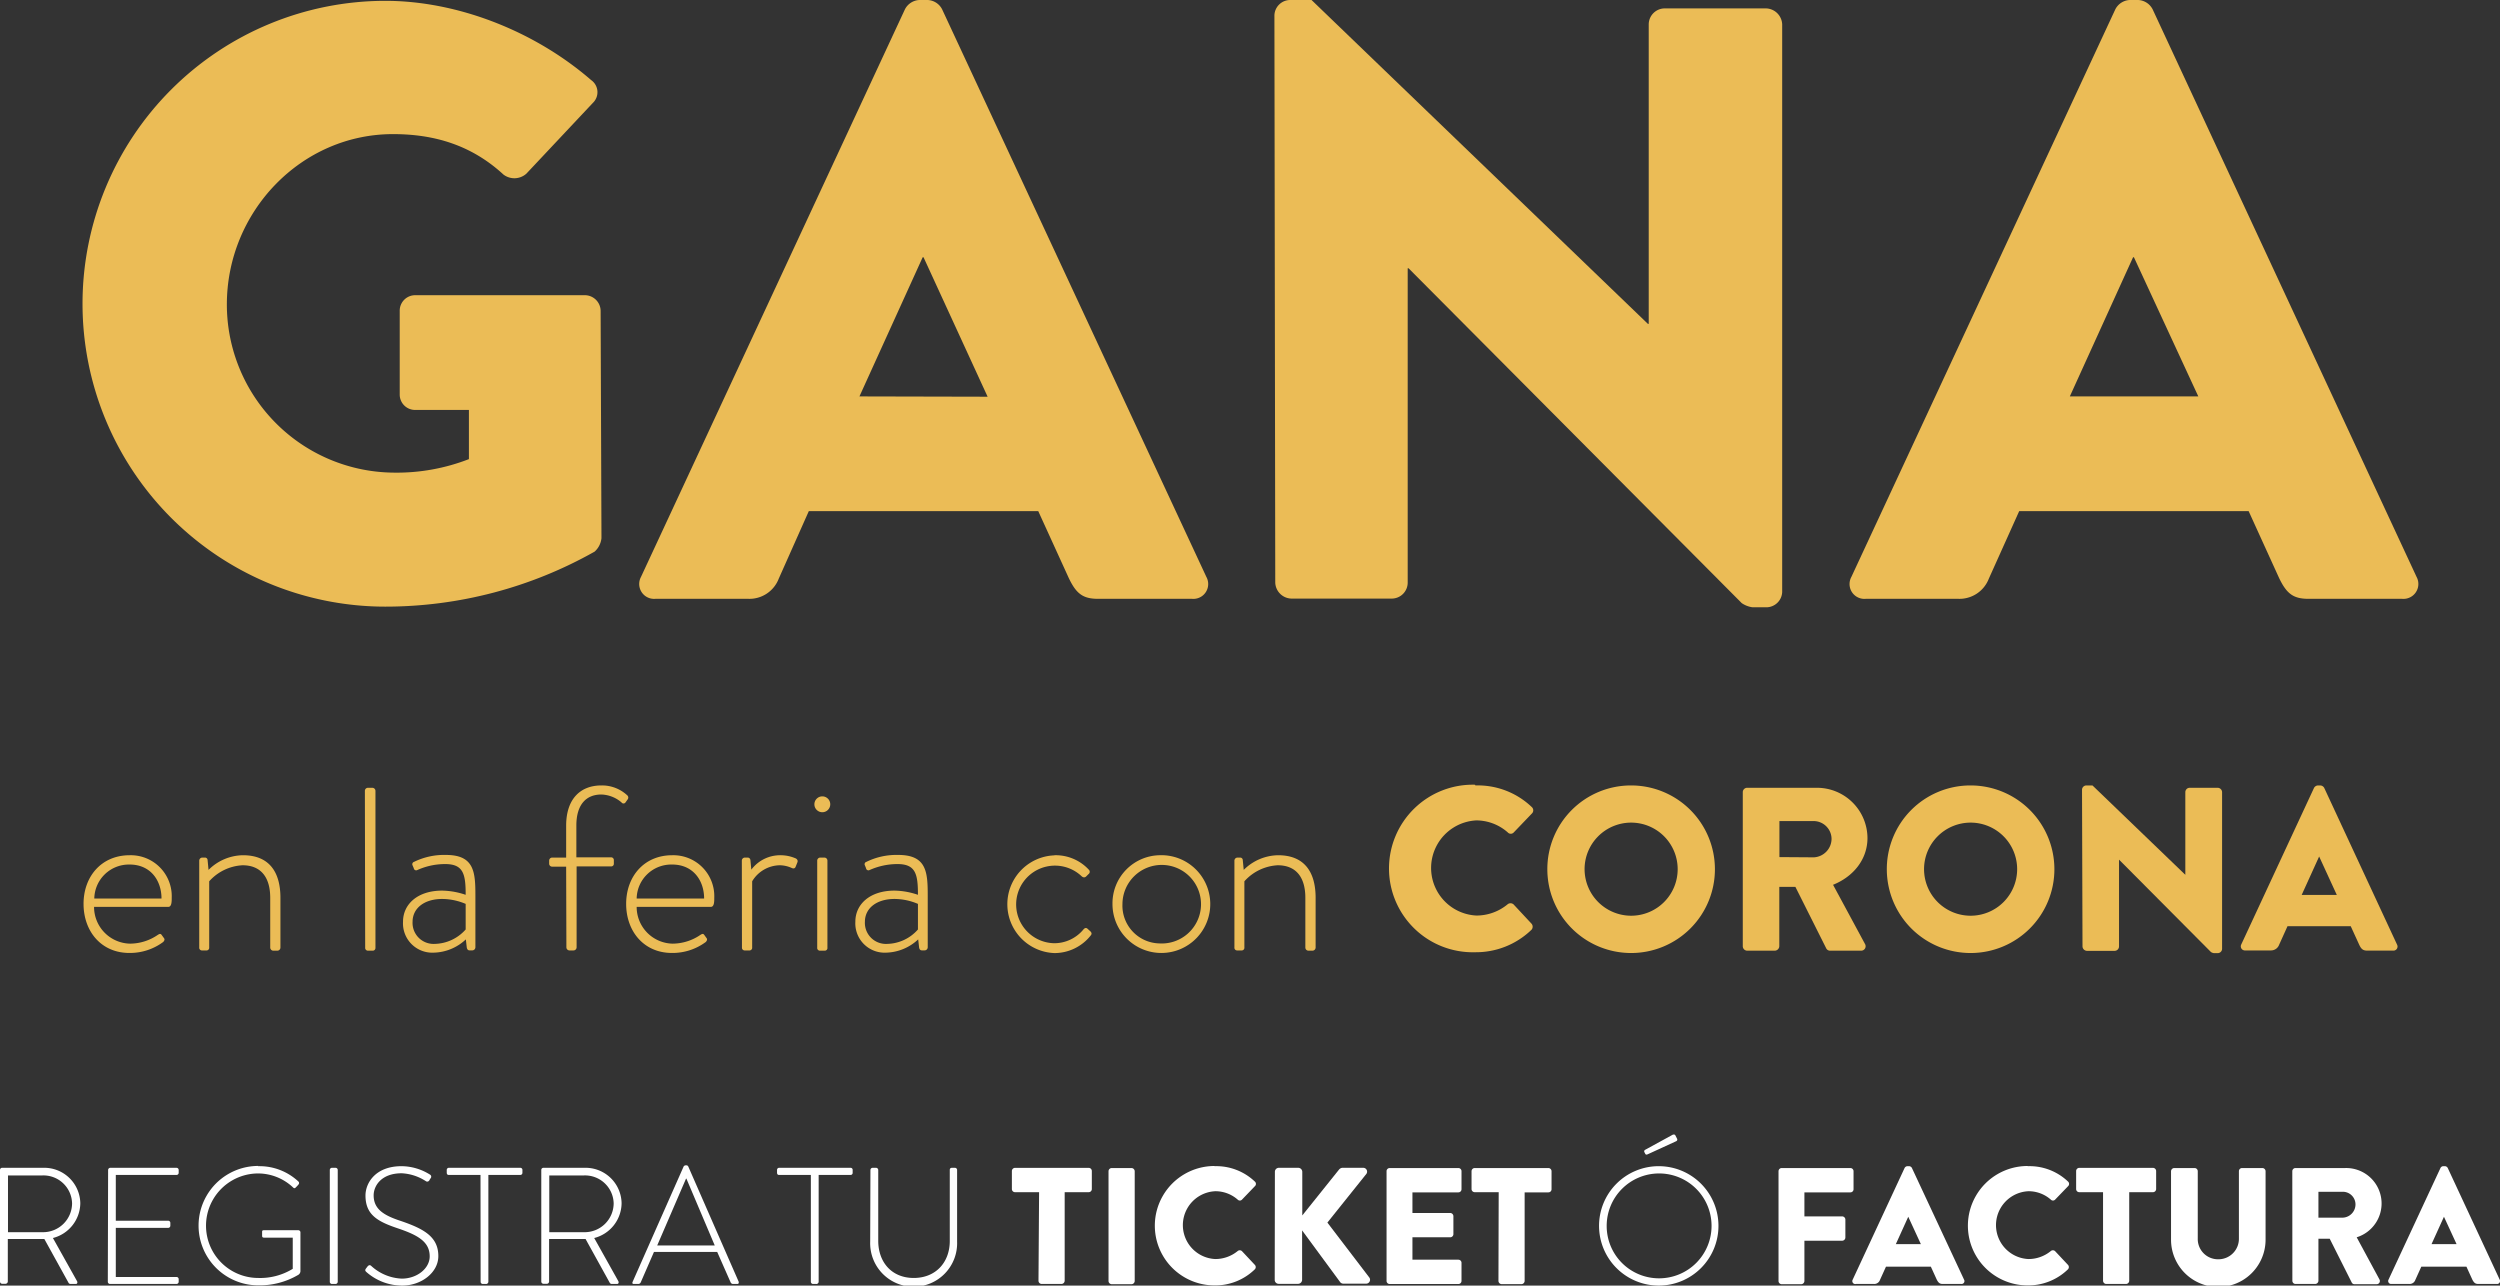
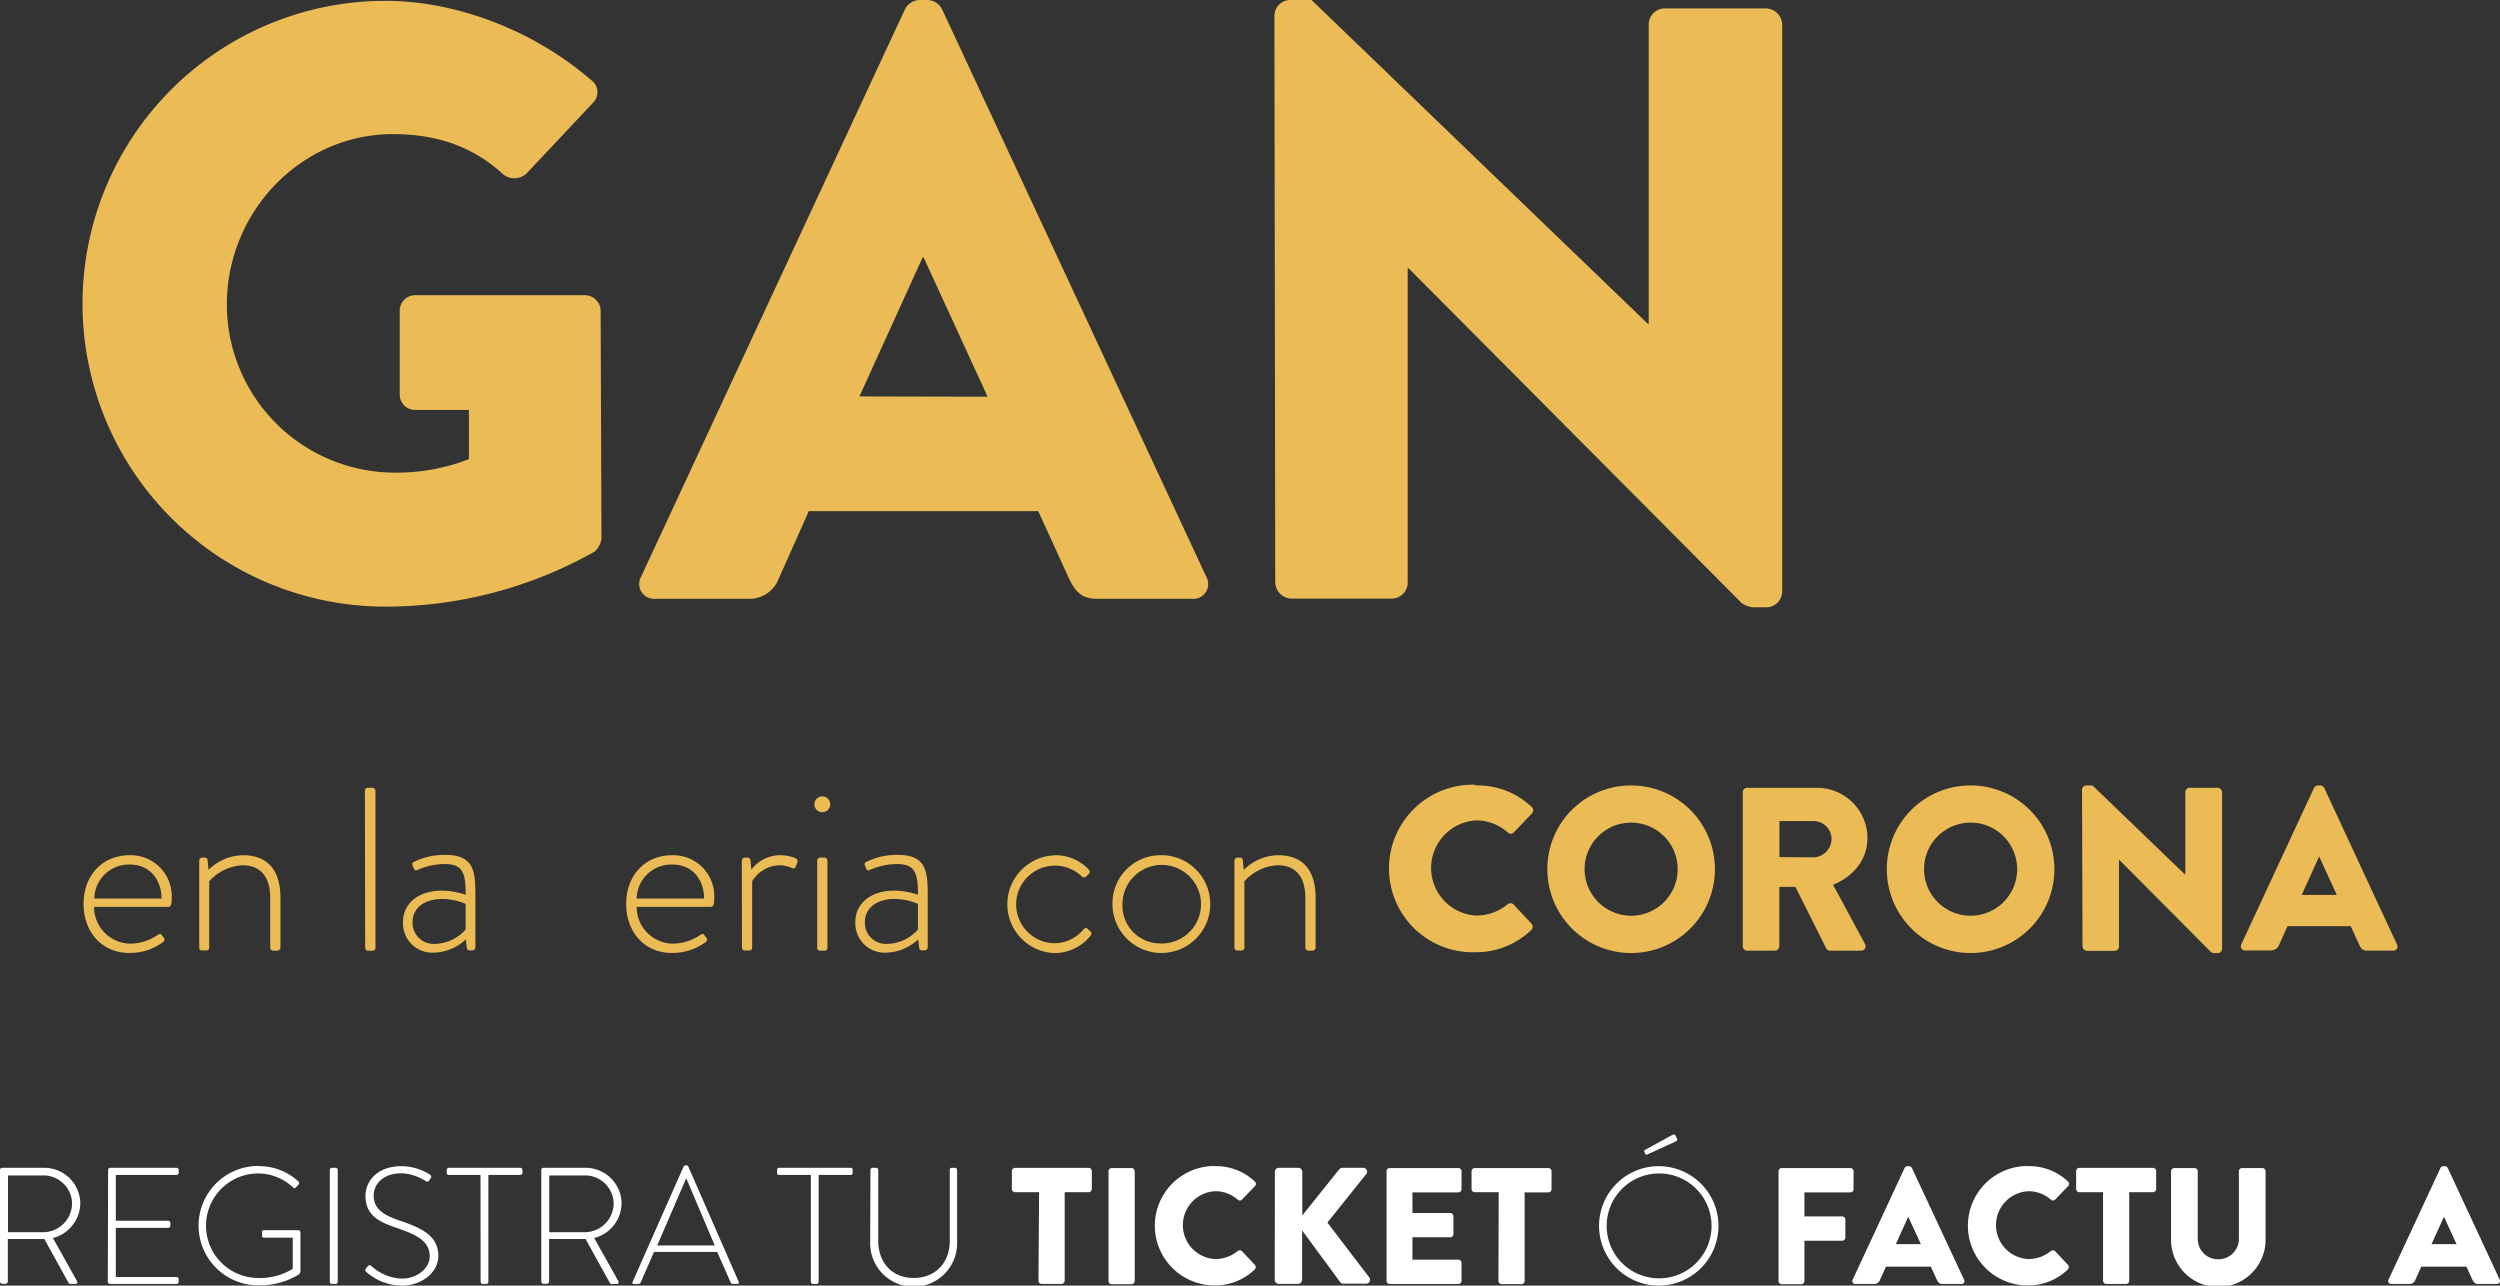
<svg xmlns="http://www.w3.org/2000/svg" viewBox="0 0 416.23 214.04">
  <rect x="0" y="0" width="416.23" height="214.04" fill="#333333" stroke="none" />
  <defs>
    <style>.cls-1{fill:#ebbc56;}.cls-2{fill:#fff;}</style>
  </defs>
  <title>gana</title>
  <g id="Layer_2" data-name="Layer 2">
    <g id="Layer_1-2" data-name="Layer 1">
      <path class="cls-1" d="M64.17.14C76,.14,88.88,5.06,98.43,13.34a2.46,2.46,0,0,1,.28,3.79L87.62,28.93a3,3,0,0,1-3.79.14c-5.34-4.92-11.52-6.74-18.4-6.74-15.31,0-27.66,12.92-27.66,28.36a28,28,0,0,0,27.8,28,33.1,33.1,0,0,0,12.5-2.25V68.25H69.22a2.56,2.56,0,0,1-2.67-2.53V51.82a2.58,2.58,0,0,1,2.67-2.67H97.45A2.64,2.64,0,0,1,100,51.82l.14,37.77A3.49,3.49,0,0,1,99,91.84,70.91,70.91,0,0,1,64.17,101,50.42,50.42,0,1,1,64.17.14Z" />
      <path class="cls-1" d="M106.72,96.05,150.67,1.54A2.86,2.86,0,0,1,153.06,0h1.4a2.85,2.85,0,0,1,2.39,1.54l44,94.51a2.47,2.47,0,0,1-2.38,3.65H182.83c-2.53,0-3.65-.84-4.91-3.51L172.86,85.1h-38.2l-5,11.23a5.23,5.23,0,0,1-5.06,3.37H109.11A2.48,2.48,0,0,1,106.72,96.05Zm57.71-30L153.76,42.83h-.14L143.09,66Z" />
      <path class="cls-1" d="M212.18,2.53A2.64,2.64,0,0,1,214.85,0h3.51l56,53.92h.14V4.07A2.67,2.67,0,0,1,277.2,1.4h16.85a2.77,2.77,0,0,1,2.67,2.67V98.58a2.65,2.65,0,0,1-2.67,2.53H291.8a4.13,4.13,0,0,1-1.82-.7L234.51,44.66h-.14V97a2.66,2.66,0,0,1-2.67,2.66H215A2.76,2.76,0,0,1,212.32,97Z" />
-       <path class="cls-1" d="M308.24,96.05,352.19,1.54A2.85,2.85,0,0,1,354.58,0H356a2.86,2.86,0,0,1,2.39,1.54l43.95,94.51a2.48,2.48,0,0,1-2.39,3.65H384.35c-2.53,0-3.65-.84-4.92-3.51L374.38,85.1h-38.2l-5.05,11.23a5.24,5.24,0,0,1-5.06,3.37H310.62A2.47,2.47,0,0,1,308.24,96.05ZM366,66,355.28,42.83h-.14L344.61,66Z" />
      <path class="cls-1" d="M21.59,142.39a6.82,6.82,0,0,1,7,7.09c0,.62,0,1.51-.58,1.51H15.66a6.12,6.12,0,0,0,6,6.12,8.25,8.25,0,0,0,4.57-1.43c.35-.23.51-.27.7,0l.39.54c.12.16.08.39-.16.62a9.3,9.3,0,0,1-5.61,1.82c-4.73,0-7.64-3.64-7.64-8.17S16.86,142.39,21.59,142.39Zm5.3,7.21c0-3-1.82-5.66-5.3-5.66a5.76,5.76,0,0,0-5.89,5.66Z" />
      <path class="cls-1" d="M33.17,143.28a.52.52,0,0,1,.54-.5h.39a.43.43,0,0,1,.46.39l.16,1.66a8.27,8.27,0,0,1,5.73-2.44c4.34,0,6.24,2.75,6.24,7.09v8.29a.52.52,0,0,1-.5.51h-.7a.52.52,0,0,1-.5-.51v-8.29c0-3.56-1.67-5.42-4.61-5.42a8,8,0,0,0-5.55,2.67v11a.45.45,0,0,1-.5.51h-.74a.45.45,0,0,1-.42-.51Z" />
      <path class="cls-1" d="M60.75,131.66a.51.51,0,0,1,.5-.5H62a.52.52,0,0,1,.51.5v26.11a.46.46,0,0,1-.51.51h-.77a.46.46,0,0,1-.43-.51Z" />
      <path class="cls-1" d="M73.61,148.28a12.67,12.67,0,0,1,3.92.7c0-3.41-.35-5.12-3.41-5.12a11.28,11.28,0,0,0-4.65,1,.4.4,0,0,1-.58-.31l-.2-.47a.41.41,0,0,1,.23-.58,11.4,11.4,0,0,1,5.31-1.16c4.73,0,4.92,2.83,4.92,6.78v8.6a.52.52,0,0,1-.5.51h-.47c-.27,0-.38-.16-.46-.43l-.16-1.4a8.07,8.07,0,0,1-5.38,2.21,4.88,4.88,0,0,1-5.08-5.15C67.1,150.53,69.54,148.28,73.61,148.28Zm-1.24,8.87a7.06,7.06,0,0,0,5.16-2.4v-4.26a10.16,10.16,0,0,0-3.92-.82c-2.94,0-4.92,1.52-4.92,3.8A3.5,3.5,0,0,0,72.37,157.15Z" />
-       <path class="cls-1" d="M94.26,144.29H91.93a.49.49,0,0,1-.5-.5v-.51a.51.51,0,0,1,.5-.5h2.33v-5.31c0-4.57,2.48-6.7,5.85-6.7a6.17,6.17,0,0,1,4.34,1.66.5.5,0,0,1,.08.62l-.39.55a.4.4,0,0,1-.66,0,5.39,5.39,0,0,0-3.37-1.32c-2.44,0-4.15,1.59-4.15,5.15v5.31h5.74a.45.45,0,0,1,.5.46v.58a.44.44,0,0,1-.5.47H96v13.48a.52.52,0,0,1-.5.51h-.7a.52.52,0,0,1-.5-.51Z" />
      <path class="cls-1" d="M111.92,142.39a6.82,6.82,0,0,1,7,7.09c0,.62,0,1.51-.58,1.51H106a6.11,6.11,0,0,0,6,6.12,8.27,8.27,0,0,0,4.57-1.43c.35-.23.51-.27.7,0l.39.54c.11.16.07.39-.16.62a9.31,9.31,0,0,1-5.62,1.82c-4.72,0-7.63-3.64-7.63-8.17S107.2,142.39,111.92,142.39Zm5.31,7.21c0-3-1.82-5.66-5.31-5.66A5.76,5.76,0,0,0,106,149.6Z" />
      <path class="cls-1" d="M123.51,143.28a.51.51,0,0,1,.5-.5h.47a.46.46,0,0,1,.46.43l.15,1.58a6,6,0,0,1,4.85-2.4,6.29,6.29,0,0,1,2.4.47c.35.11.54.38.43.69l-.31.78c-.12.27-.35.31-.62.19a5,5,0,0,0-2-.46,5.46,5.46,0,0,0-4.61,2.67v11a.45.45,0,0,1-.5.51h-.78a.45.45,0,0,1-.42-.51Z" />
      <path class="cls-1" d="M135.59,133.91a1.32,1.32,0,1,1,2.64,0,1.32,1.32,0,0,1-2.64,0Zm.47,9.37a.51.51,0,0,1,.5-.5h.7a.51.51,0,0,1,.5.5v14.49a.45.45,0,0,1-.5.51h-.78a.45.45,0,0,1-.42-.51Z" />
      <path class="cls-1" d="M148.92,148.28a12.52,12.52,0,0,1,3.91.7c0-3.41-.35-5.12-3.41-5.12a11.33,11.33,0,0,0-4.65,1,.4.4,0,0,1-.58-.31l-.19-.47a.4.4,0,0,1,.23-.58,11.35,11.35,0,0,1,5.31-1.16c4.73,0,4.92,2.83,4.92,6.78v8.6a.52.52,0,0,1-.5.51h-.47c-.27,0-.39-.16-.46-.43l-.16-1.4a8.09,8.09,0,0,1-5.38,2.21,4.88,4.88,0,0,1-5.08-5.15C142.41,150.53,144.85,148.28,148.92,148.28Zm-1.24,8.87a7,7,0,0,0,5.15-2.4v-4.26a10,10,0,0,0-3.91-.82c-2.94,0-4.92,1.52-4.92,3.8A3.5,3.5,0,0,0,147.68,157.15Z" />
      <path class="cls-1" d="M175.57,142.39a7.52,7.52,0,0,1,5.74,2.44.47.47,0,0,1-.08.7l-.39.39c-.27.27-.58.15-.81-.08a6.46,6.46,0,1,0-4.5,11.2,6.29,6.29,0,0,0,4.85-2.29c.27-.31.5-.31.73-.08l.43.39c.19.19.27.39.11.62a7.7,7.7,0,0,1-6.08,3,8.14,8.14,0,0,1,0-16.27Z" />
      <path class="cls-1" d="M193,142.39a8.14,8.14,0,1,1-7.78,8.1A8,8,0,0,1,193,142.39Zm0,14.68a6.54,6.54,0,1,0-6.12-6.58A6.29,6.29,0,0,0,193,157.07Z" />
      <path class="cls-1" d="M205.52,143.28a.52.52,0,0,1,.54-.5h.39a.43.43,0,0,1,.46.39l.16,1.66a8.27,8.27,0,0,1,5.73-2.44c4.34,0,6.24,2.75,6.24,7.09v8.29a.53.53,0,0,1-.51.51h-.69a.52.52,0,0,1-.51-.51v-8.29c0-3.56-1.66-5.42-4.61-5.42a8,8,0,0,0-5.54,2.67v11a.45.45,0,0,1-.5.51h-.74a.45.45,0,0,1-.42-.51Z" />
      <path class="cls-1" d="M245.65,130.77a13,13,0,0,1,9.38,3.6.73.73,0,0,1,0,1.09l-3,3.13a.67.67,0,0,1-1,0,7.94,7.94,0,0,0-5.23-2,7.93,7.93,0,0,0,0,15.84,8.13,8.13,0,0,0,5.19-1.86.77.77,0,0,1,1,0l3,3.22a.77.77,0,0,1,0,1,13.3,13.3,0,0,1-9.41,3.75,13.95,13.95,0,1,1,0-27.89Z" />
      <path class="cls-1" d="M271.53,130.77a13.95,13.95,0,1,1-13.91,14A13.92,13.92,0,0,1,271.53,130.77Zm0,21.69a7.75,7.75,0,1,0-7.71-7.71A7.76,7.76,0,0,0,271.53,152.46Z" />
      <path class="cls-1" d="M290.16,131.89a.73.73,0,0,1,.74-.73h11.58a8.41,8.41,0,0,1,8.44,8.36c0,3.57-2.36,6.44-5.73,7.79l5.31,9.84a.74.74,0,0,1-.66,1.13h-5.15a.71.71,0,0,1-.62-.35l-5.15-10.27h-2.68v9.88a.77.77,0,0,1-.74.74h-4.6a.74.74,0,0,1-.74-.74ZM302,142.74a3.11,3.11,0,0,0,2.94-3.1A3,3,0,0,0,302,136.7h-5.74v6Z" />
      <path class="cls-1" d="M328.05,130.77a13.95,13.95,0,1,1-13.91,14A13.92,13.92,0,0,1,328.05,130.77Zm0,21.69a7.75,7.75,0,1,0-7.71-7.71A7.75,7.75,0,0,0,328.05,152.46Z" />
      <path class="cls-1" d="M346.64,131.47a.73.73,0,0,1,.74-.7h1l15.46,14.88h0V131.89a.73.73,0,0,1,.74-.73h4.65a.75.75,0,0,1,.73.73V158a.73.73,0,0,1-.73.69h-.62a1.13,1.13,0,0,1-.51-.19l-15.3-15.38h0v14.45a.74.74,0,0,1-.74.74h-4.6a.77.77,0,0,1-.74-.74Z" />
      <path class="cls-1" d="M373.14,157.27l12.12-26.08a.79.79,0,0,1,.66-.42h.39a.79.79,0,0,1,.66.42l12.12,26.08a.68.68,0,0,1-.65,1h-4.31c-.69,0-1-.24-1.35-1l-1.4-3.06H380.85l-1.4,3.1a1.44,1.44,0,0,1-1.39.93H373.8A.68.68,0,0,1,373.14,157.27ZM389.06,149l-2.94-6.4h0l-2.91,6.4Z" />
      <path class="cls-2" d="M0,194.79a.35.35,0,0,1,.36-.36H7.21a6,6,0,0,1,6.16,5.91,6.06,6.06,0,0,1-4.56,5.78l4,7.15c.14.22.08.5-.19.5h-.86a.39.39,0,0,1-.38-.25l-4-7.24c-.36,0-.66,0-1,0H1.3v7.1a.4.4,0,0,1-.44.36H.36a.37.37,0,0,1-.36-.36Zm7.15,10.36A4.83,4.83,0,0,0,12,200.34a4.77,4.77,0,0,0-4.92-4.64H1.33v9.45Z" />
      <path class="cls-2" d="M18,194.79a.37.37,0,0,1,.36-.36H29.39a.37.37,0,0,1,.36.36v.47a.36.36,0,0,1-.36.36H19.28v7.62H28a.36.36,0,0,1,.36.36v.47a.36.36,0,0,1-.36.36H19.28v8.18H29.39a.36.36,0,0,1,.36.35v.45a.37.37,0,0,1-.36.36H18.31a.37.37,0,0,1-.36-.36Z" />
      <path class="cls-2" d="M43,194.16a9.5,9.5,0,0,1,6.69,2.56.35.35,0,0,1,0,.5,5,5,0,0,1-.44.47c-.16.19-.3.17-.47,0A8.5,8.5,0,0,0,43,195.37a8.7,8.7,0,0,0,0,17.4,10.35,10.35,0,0,0,5.74-1.52v-5.19H44c-.31,0-.36-.11-.36-.36v-.55c0-.22,0-.33.36-.33h5.66a.36.36,0,0,1,.36.33v6.41a.75.75,0,0,1-.39.71A12.69,12.69,0,0,1,43,214a9.94,9.94,0,1,1,0-19.88Z" />
      <path class="cls-2" d="M54.91,194.79a.36.36,0,0,1,.36-.36h.61a.36.36,0,0,1,.35.36v18.62a.37.37,0,0,1-.38.36h-.58a.36.36,0,0,1-.36-.36Z" />
      <path class="cls-2" d="M60.93,211.2l.25-.33c.19-.23.39-.31.61-.12a8,8,0,0,0,5.11,2.13c2.51,0,4.64-1.68,4.64-3.7,0-2.46-2-3.56-5.36-4.69s-5.33-2.27-5.33-5.45c0-2.07,1.65-4.88,6-4.88a9,9,0,0,1,4.75,1.41.39.39,0,0,1,.11.58,3.37,3.37,0,0,0-.22.35.4.4,0,0,1-.61.14,8.11,8.11,0,0,0-4-1.3c-3.4,0-4.67,2.1-4.67,3.68,0,2.35,1.79,3.37,4.58,4.28,3.79,1.3,6.19,2.62,6.19,5.83,0,2.76-2.85,4.91-6,4.91A9,9,0,0,1,61,211.78C60.85,211.64,60.71,211.5,60.93,211.2Z" />
      <path class="cls-2" d="M80,195.62H74.74c-.28,0-.36-.16-.36-.41v-.42a.35.35,0,0,1,.36-.36H86.62a.35.35,0,0,1,.36.36v.47a.35.35,0,0,1-.36.36H81.31v17.79a.39.39,0,0,1-.44.36h-.49a.36.36,0,0,1-.36-.36Z" />
      <path class="cls-2" d="M90.12,194.79a.35.35,0,0,1,.36-.36h6.85a6,6,0,0,1,6.16,5.91,6.05,6.05,0,0,1-4.56,5.78l4,7.15c.13.22.08.5-.2.5h-.85a.4.4,0,0,1-.39-.25l-4-7.24c-.36,0-.67,0-1,0H91.42v7.1a.39.39,0,0,1-.44.36h-.5a.37.37,0,0,1-.36-.36Zm7.16,10.36a4.83,4.83,0,0,0,4.89-4.81,4.77,4.77,0,0,0-4.92-4.64h-5.8v9.45Z" />
      <path class="cls-2" d="M105.32,213.43l8.5-19.22a.4.4,0,0,1,.33-.19h.09a.35.35,0,0,1,.35.19L123,213.43c0,.17,0,.34-.25.34h-.72a.44.44,0,0,1-.38-.25l-2.24-5.08H108.88l-2.21,5.08a.45.45,0,0,1-.39.25h-.77C105.32,213.77,105.23,213.66,105.32,213.43ZM119,207.36l-4.72-11.13h-.06l-4.8,11.13Z" />
      <path class="cls-2" d="M135,195.62h-5.27c-.28,0-.36-.16-.36-.41v-.42a.35.35,0,0,1,.36-.36h11.88a.34.34,0,0,1,.35.36v.47a.34.34,0,0,1-.35.36h-5.31v17.79a.39.39,0,0,1-.44.36h-.5a.37.37,0,0,1-.36-.36Z" />
      <path class="cls-2" d="M144.92,194.79a.37.37,0,0,1,.36-.36h.58a.37.37,0,0,1,.36.36v11.79c0,3.57,2.24,6.19,5.91,6.19s6-2.6,6-6.16V194.79c0-.22.11-.36.38-.36H159a.36.36,0,0,1,.35.36v11.93a7.24,7.24,0,1,1-14.47,0Z" />
      <path class="cls-2" d="M173,198.49h-4a.52.52,0,0,1-.53-.52v-3a.53.53,0,0,1,.53-.53h12.26a.52.52,0,0,1,.52.53v3a.52.52,0,0,1-.52.52h-4v14.75a.55.55,0,0,1-.53.53h-3.31a.54.54,0,0,1-.52-.53Z" />
      <path class="cls-2" d="M184.56,195a.54.54,0,0,1,.52-.53h3.32a.55.55,0,0,1,.52.53v18.28a.55.55,0,0,1-.52.53h-3.32a.54.54,0,0,1-.52-.53Z" />
      <path class="cls-2" d="M202.23,194.16a9.3,9.3,0,0,1,6.69,2.56.51.51,0,0,1,0,.78l-2.15,2.24a.49.49,0,0,1-.69,0,5.61,5.61,0,0,0-3.73-1.41,5.65,5.65,0,0,0,0,11.29,5.88,5.88,0,0,0,3.7-1.32.54.54,0,0,1,.72,0l2.15,2.29a.53.53,0,0,1,0,.74,9.43,9.43,0,0,1-6.71,2.68,9.94,9.94,0,1,1,0-19.88Z" />
      <path class="cls-2" d="M212.26,195.1a.66.66,0,0,1,.66-.67h3.23a.68.68,0,0,1,.67.67v7.26l6.13-7.65a.82.82,0,0,1,.52-.28H227a.64.64,0,0,1,.5,1L221,203.55l7,9.17a.65.65,0,0,1-.53,1h-3.81a.7.7,0,0,1-.49-.2l-6.38-8.67v8.23a.68.68,0,0,1-.67.67h-3.23a.66.66,0,0,1-.66-.67Z" />
      <path class="cls-2" d="M230.85,195a.52.52,0,0,1,.52-.53h11.44a.52.52,0,0,1,.52.53v3a.52.52,0,0,1-.52.52h-7.65v3.43h6.29a.55.55,0,0,1,.53.52v3a.53.53,0,0,1-.53.53h-6.29v3.73h7.65a.52.52,0,0,1,.52.52v3a.52.52,0,0,1-.52.53H231.37a.52.52,0,0,1-.52-.53Z" />
      <path class="cls-2" d="M249.52,198.49h-4A.53.53,0,0,1,245,198v-3a.53.53,0,0,1,.53-.53h12.26a.53.53,0,0,1,.53.53v3a.52.52,0,0,1-.53.52h-3.95v14.75a.55.55,0,0,1-.52.53H250a.55.55,0,0,1-.52-.53Z" />
      <path class="cls-2" d="M276.23,194.16a9.94,9.94,0,1,1-10,10A9.93,9.93,0,0,1,276.23,194.16Zm0,18.67a8.73,8.73,0,1,0-8.73-8.7A8.71,8.71,0,0,0,276.23,212.83Zm-2.32-20.75-.14-.27a.29.29,0,0,1,.16-.39l4.53-2.48c.11-.06.36-.11.47.08l.28.55a.3.3,0,0,1-.11.42l-4.75,2.18C274.1,192.28,274,192.25,273.91,192.08Z" />
      <path class="cls-2" d="M296.11,195a.53.53,0,0,1,.53-.53h11.43a.53.53,0,0,1,.53.53v3a.52.52,0,0,1-.53.52h-7.65v4h6.3a.54.54,0,0,1,.52.52v3a.54.54,0,0,1-.52.53h-6.3v6.71a.55.55,0,0,1-.52.53h-3.26a.53.53,0,0,1-.53-.53Z" />
      <path class="cls-2" d="M308.46,213.05l8.64-18.59a.56.56,0,0,1,.47-.3h.28a.55.55,0,0,1,.47.3L327,213.05a.48.48,0,0,1-.46.72h-3.07c-.5,0-.72-.17-1-.69l-1-2.19H314l-1,2.21a1,1,0,0,1-1,.67h-3A.49.49,0,0,1,308.46,213.05Zm11.35-5.91-2.1-4.56h0l-2.07,4.56Z" />
      <path class="cls-2" d="M337.62,194.16a9.29,9.29,0,0,1,6.69,2.56.52.52,0,0,1,0,.78l-2.16,2.24a.49.49,0,0,1-.69,0,5.59,5.59,0,0,0-3.73-1.41,5.65,5.65,0,0,0,0,11.29,5.86,5.86,0,0,0,3.7-1.32.54.54,0,0,1,.72,0l2.15,2.29a.54.54,0,0,1,0,.74,9.47,9.47,0,0,1-6.72,2.68,9.94,9.94,0,1,1,0-19.88Z" />
      <path class="cls-2" d="M350.14,198.49h-3.95a.52.52,0,0,1-.53-.52v-3a.53.53,0,0,1,.53-.53h12.26a.53.53,0,0,1,.53.53v3a.53.53,0,0,1-.53.52H354.5v14.75a.55.55,0,0,1-.52.53h-3.32a.55.55,0,0,1-.52-.53Z" />
      <path class="cls-2" d="M361.46,195a.55.55,0,0,1,.53-.53h3.39a.53.53,0,0,1,.53.53v11.18a3.37,3.37,0,0,0,3.39,3.48,3.41,3.41,0,0,0,3.46-3.48V195a.52.52,0,0,1,.52-.53h3.4a.54.54,0,0,1,.52.53v11.4a7.87,7.87,0,0,1-15.74,0Z" />
-       <path class="cls-2" d="M381.65,195a.53.53,0,0,1,.53-.53h8.25A5.9,5.9,0,0,1,392.37,206l3.78,7a.53.53,0,0,1-.47.81H392a.5.5,0,0,1-.44-.25l-3.68-7.32H386v7a.55.55,0,0,1-.53.53h-3.28a.53.53,0,0,1-.53-.53Zm8.43,7.73a2.21,2.21,0,0,0,2.09-2.21,2.11,2.11,0,0,0-2.09-2.1H386v4.31Z" />
      <path class="cls-2" d="M397.67,213.05l8.65-18.59a.54.54,0,0,1,.47-.3h.27a.55.55,0,0,1,.47.3l8.65,18.59a.49.49,0,0,1-.47.72h-3.07c-.5,0-.72-.17-1-.69l-1-2.19h-7.51l-1,2.21a1,1,0,0,1-1,.67h-3A.49.49,0,0,1,397.67,213.05ZM409,207.14l-2.1-4.56h0l-2.07,4.56Z" />
    </g>
  </g>
</svg>